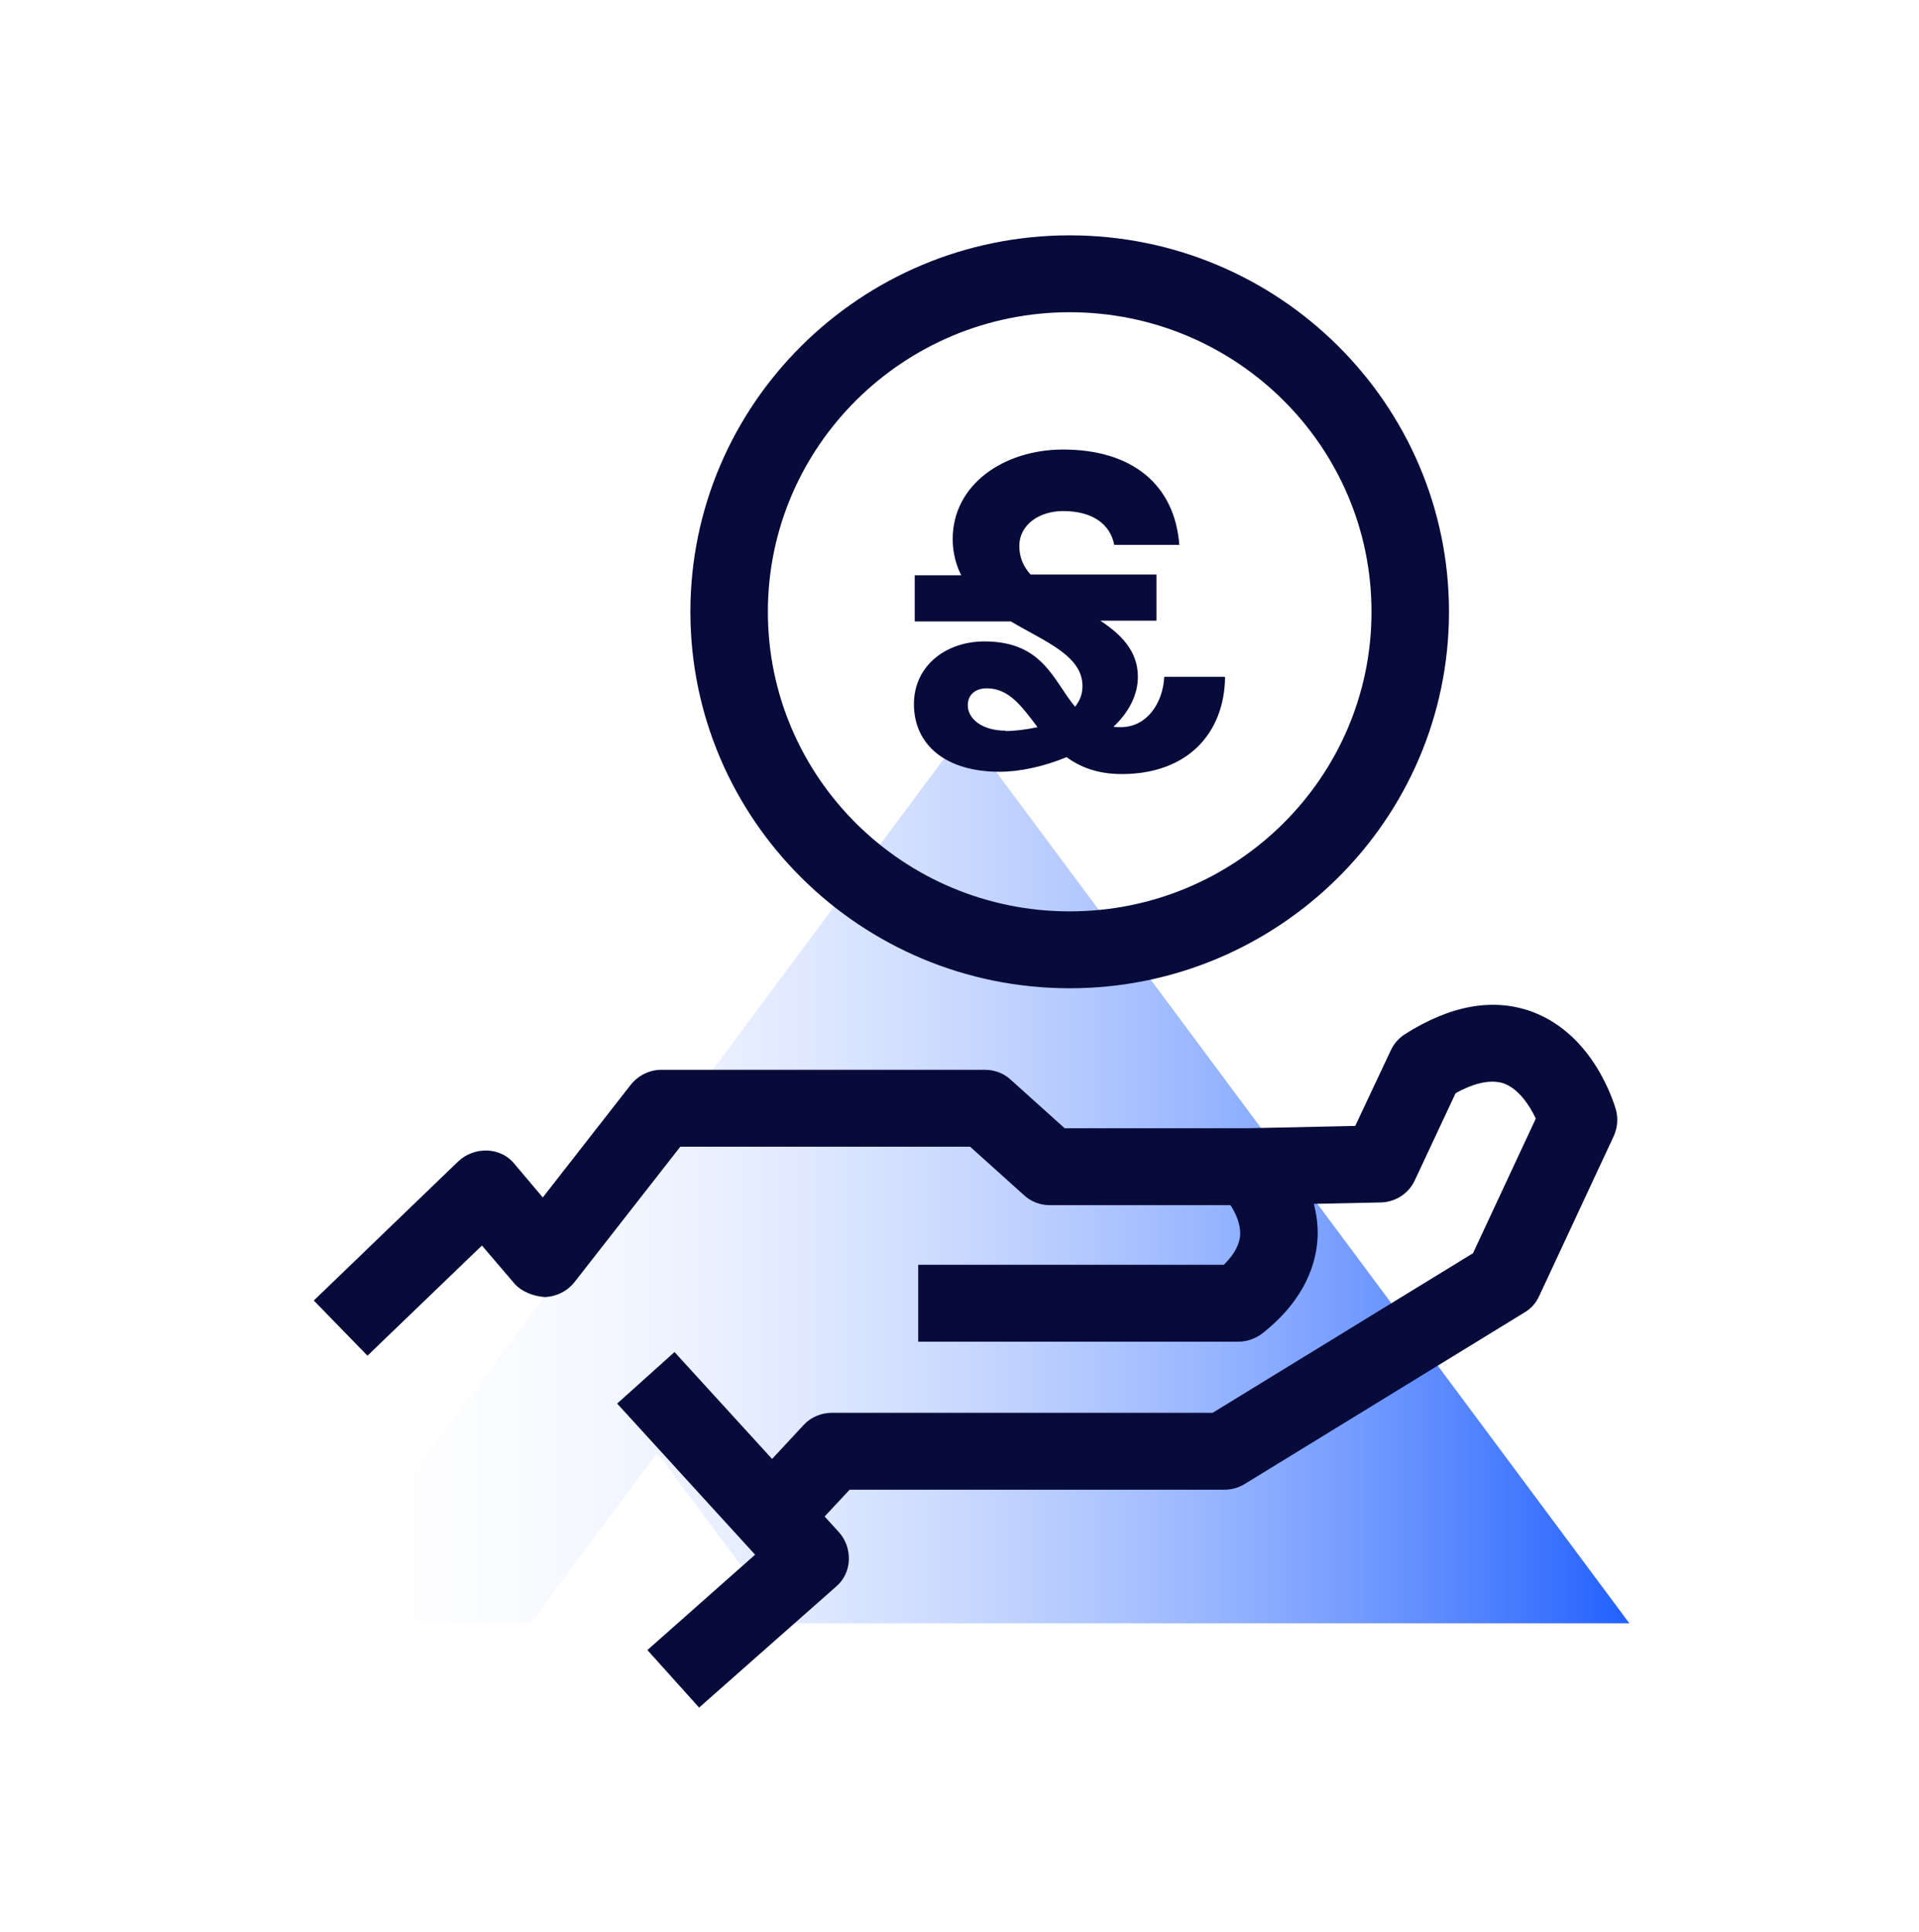
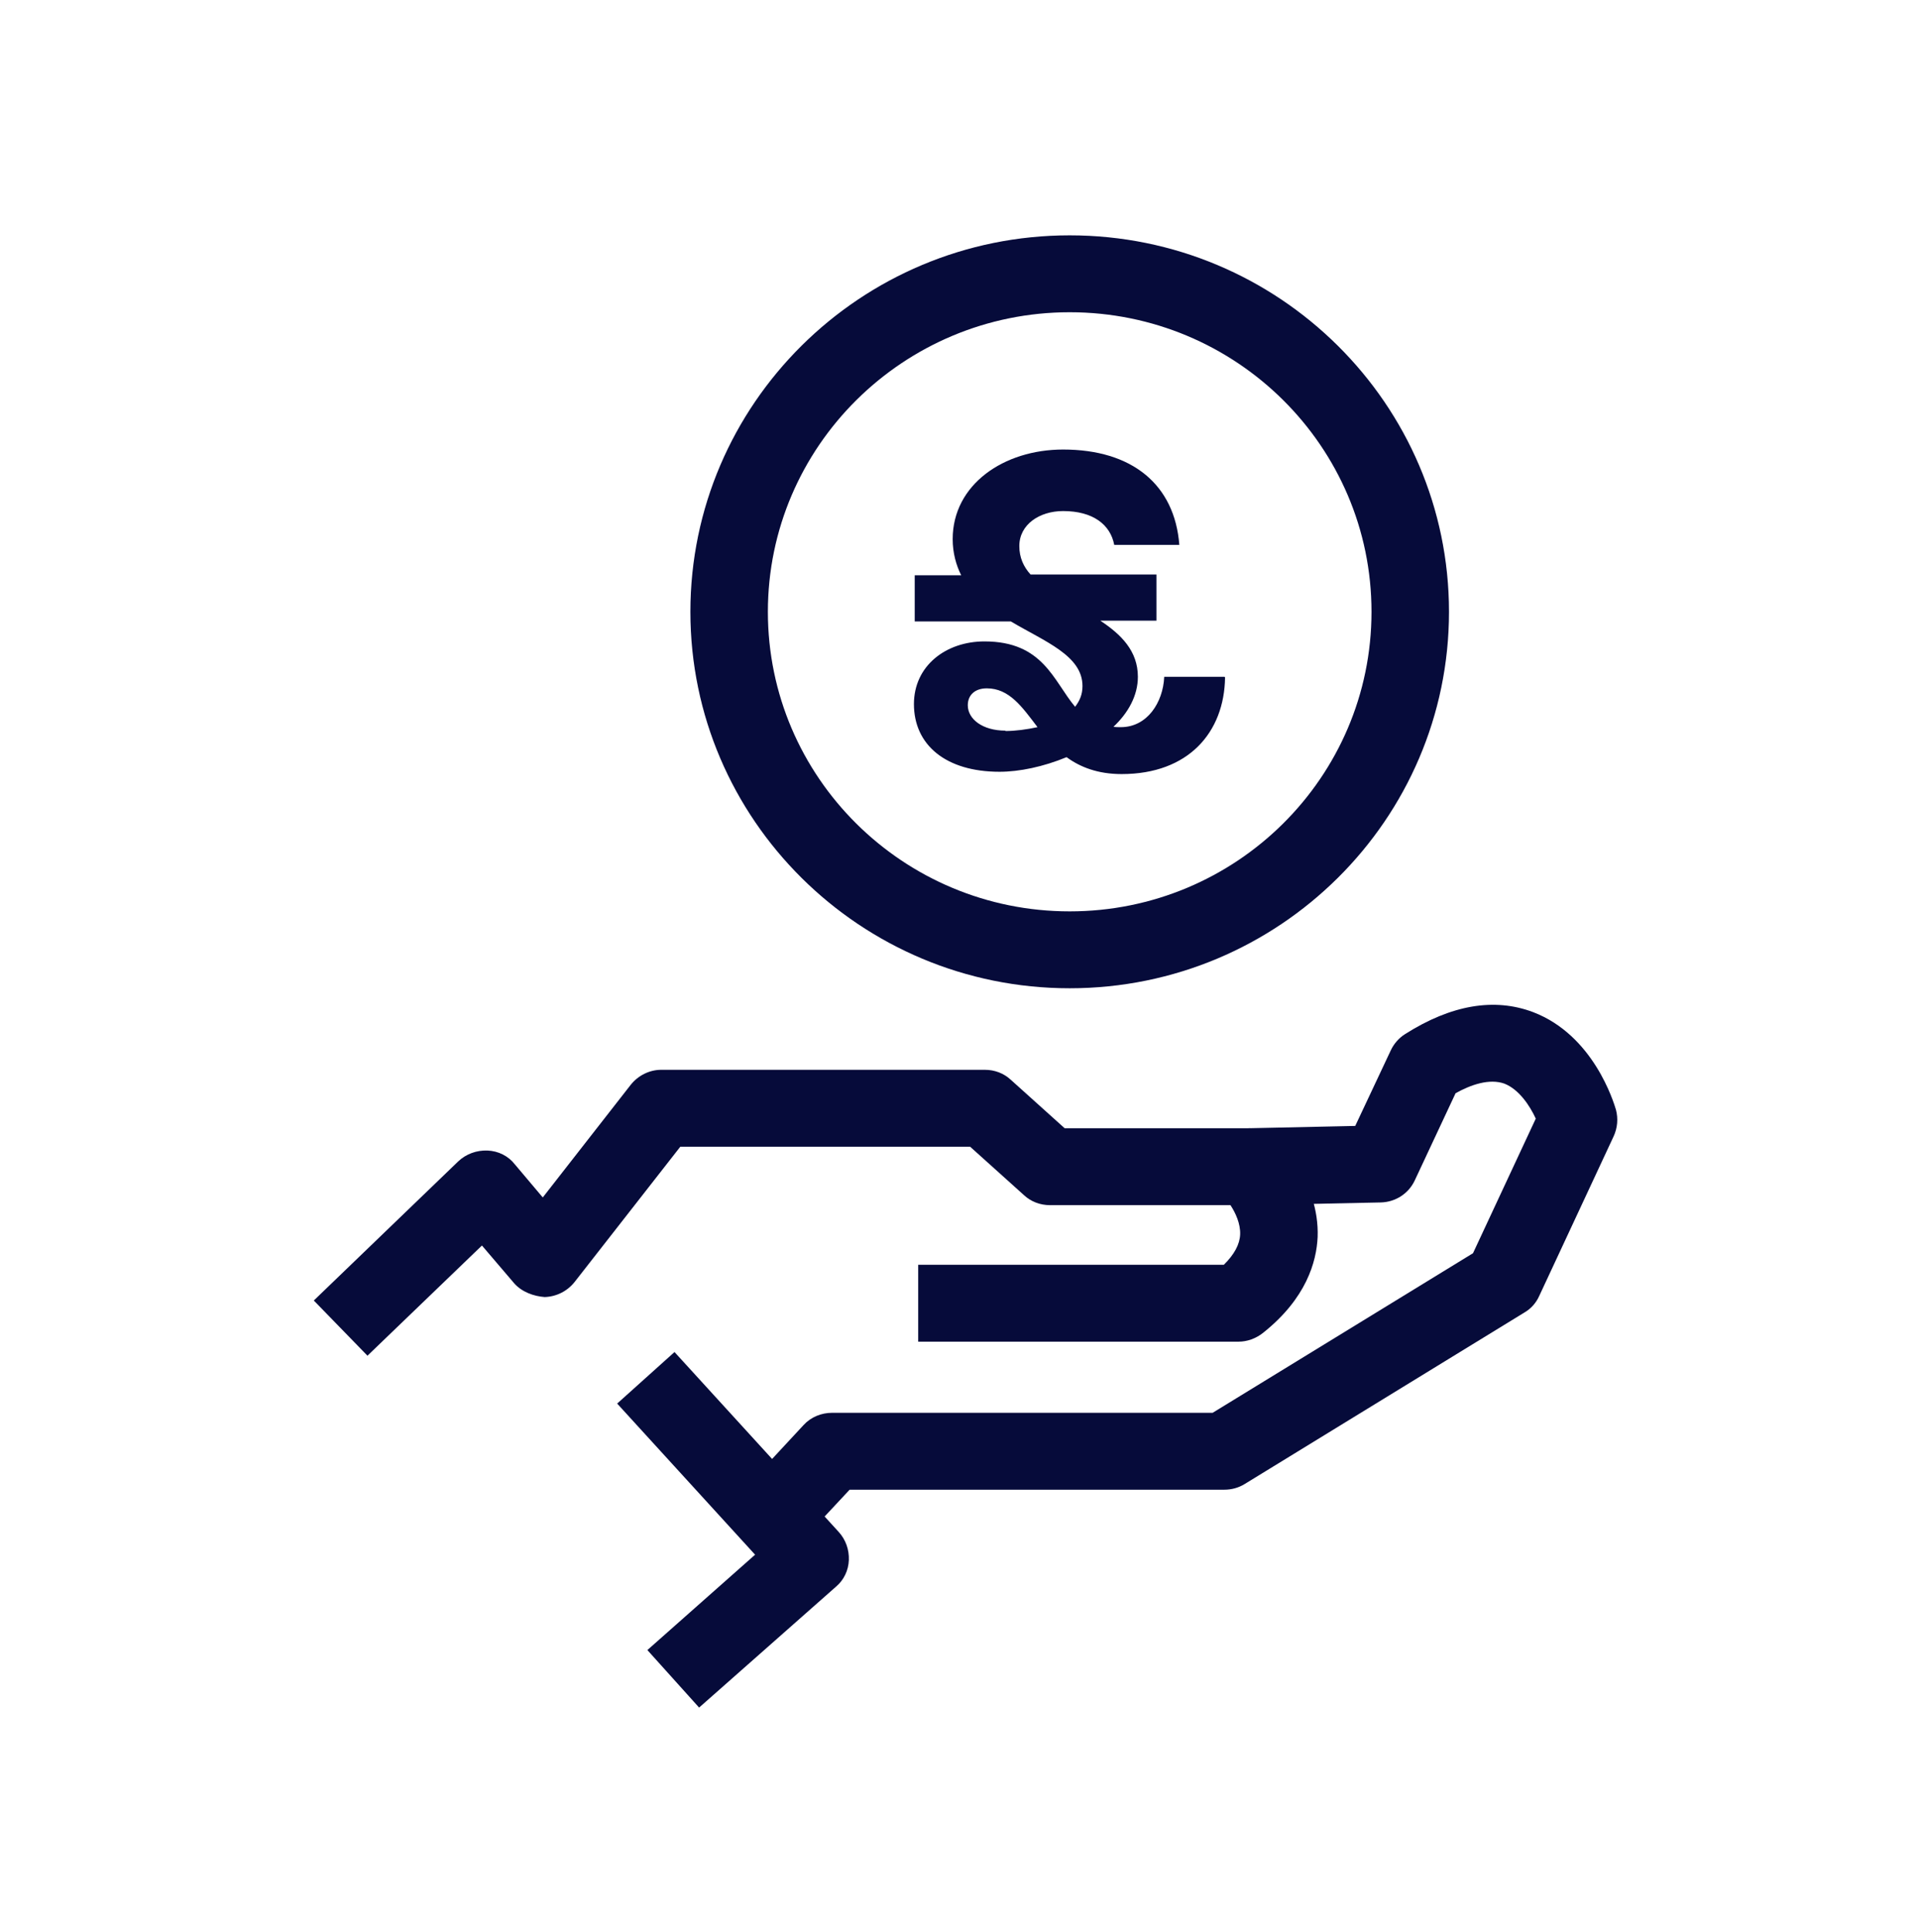
<svg xmlns="http://www.w3.org/2000/svg" width="145px" height="146px" viewBox="0 0 145 146" version="1.1">
  <title>cost_effective</title>
  <defs>
    <linearGradient x1="0%" y1="50.022%" x2="100%" y2="50.022%" id="linearGradient-1">
      <stop stop-color="#FFFFFF" stop-opacity="0" offset="0%" />
      <stop stop-color="#2261FF" offset="100%" />
    </linearGradient>
  </defs>
  <g id="Symbols" stroke="none" stroke-width="1" fill="none" fill-rule="evenodd">
    <g id="safe-+-sound" transform="translate(-1439, -351)">
      <g id="cost_effective" transform="translate(1439, 351.456)">
-         <polygon id="Path" fill="url(#linearGradient-1)" fill-rule="nonzero" points="123.113 122.201 59.24 122.201 49.798 109.517 49.711 109.633 49.595 109.401 40.124 122.172 22.799 122.172 72.927 54.717" />
        <g id="Group" transform="translate(23.711, 17.327)" fill="#060B3A" fill-rule="nonzero">
          <g transform="translate(0, 58.142)" id="Path">
            <path d="M4.069,26.529 L0,22.345 L10.919,11.826 C11.505,11.274 12.295,10.983 13.115,11.012 C13.935,11.042 14.696,11.419 15.193,12.059 L17.301,14.557 L23.947,6.044 C24.503,5.346 25.352,4.911 26.259,4.911 L50.704,4.911 C51.435,4.911 52.138,5.172 52.665,5.666 L56.734,9.327 L70.639,9.327 C71.371,9.327 72.103,9.618 72.63,10.112 C72.981,10.431 75.997,13.395 75.85,17.55 C75.763,19.41 75.001,22.199 71.693,24.814 C71.166,25.221 70.522,25.454 69.878,25.454 L45.668,25.454 L45.668,19.642 L68.766,19.642 C69.556,18.858 69.966,18.102 69.995,17.347 C70.025,16.533 69.644,15.72 69.264,15.139 L55.622,15.139 C54.89,15.139 54.187,14.877 53.66,14.383 L49.591,10.722 L27.694,10.722 L19.702,20.95 C19.146,21.647 18.326,22.054 17.448,22.083 C16.628,22.025 15.72,21.705 15.135,21.037 L12.705,18.189 L4.04,26.529 L4.069,26.529 Z" />
            <path d="M29.099,53.086 L25.205,48.757 L33.344,41.551 L22.922,30.132 L27.255,26.238 L39.667,39.837 C40.194,40.418 40.457,41.173 40.428,41.958 C40.399,42.742 40.048,43.469 39.462,43.963 L29.099,53.116 L29.099,53.086 Z" />
            <path d="M38.233,39.023 L33.929,35.071 L37.003,31.759 C37.559,31.149 38.35,30.829 39.169,30.829 L67.917,30.829 L87.589,18.771 L92.332,8.601 C91.893,7.642 91.073,6.392 89.961,5.957 C88.819,5.55 87.414,6.044 86.272,6.683 L83.198,13.25 C82.73,14.267 81.735,14.906 80.622,14.935 L70.757,15.139 L70.639,9.327 L78.69,9.153 L81.383,3.429 C81.617,2.935 81.998,2.499 82.466,2.208 C85.95,0 89.2,-0.552 92.127,0.552 C96.694,2.295 98.216,7.351 98.392,7.932 C98.567,8.601 98.509,9.298 98.216,9.937 L92.595,21.996 C92.361,22.519 91.981,22.955 91.483,23.245 L70.347,36.205 C69.878,36.495 69.351,36.64 68.795,36.64 L40.487,36.64 L38.291,38.994 L38.233,39.023 Z" />
          </g>
          <g transform="translate(28.455, 0)" id="Shape">
-             <path d="M28.66,56.893 C12.852,56.893 0,44.137 0,28.446 C0,12.756 12.852,0 28.66,0 C44.468,0 57.32,12.756 57.32,28.446 C57.32,44.137 44.468,56.893 28.66,56.893 L28.66,56.893 Z M28.66,5.811 C16.101,5.811 5.855,15.952 5.855,28.446 C5.855,40.941 16.072,51.082 28.66,51.082 C41.248,51.082 51.465,40.941 51.465,28.446 C51.465,15.952 41.248,5.811 28.66,5.811 L28.66,5.811 Z" />
+             <path d="M28.66,56.893 C12.852,56.893 0,44.137 0,28.446 C0,12.756 12.852,0 28.66,0 C44.468,0 57.32,12.756 57.32,28.446 C57.32,44.137 44.468,56.893 28.66,56.893 Z M28.66,5.811 C16.101,5.811 5.855,15.952 5.855,28.446 C5.855,40.941 16.072,51.082 28.66,51.082 C41.248,51.082 51.465,40.941 51.465,28.446 C51.465,15.952 41.248,5.811 28.66,5.811 L28.66,5.811 Z" />
            <path d="M40.399,33.415 C40.34,37.541 37.647,40.708 32.583,40.708 C30.797,40.708 29.45,40.185 28.426,39.43 C26.669,40.156 24.854,40.534 23.361,40.534 C19.292,40.534 16.891,38.5 16.891,35.42 C16.891,32.514 19.321,30.684 22.219,30.684 C26.669,30.684 27.43,33.677 29.07,35.623 C29.421,35.159 29.626,34.694 29.626,34.054 C29.626,31.759 26.815,30.713 24.21,29.173 L16.95,29.173 L16.95,25.686 L20.463,25.686 C20.082,24.931 19.819,24.001 19.819,22.955 C19.819,18.829 23.683,16.185 28.162,16.185 C33.373,16.185 36.593,18.829 36.944,23.391 L32.026,23.391 C31.734,21.851 30.416,20.834 28.162,20.834 C26.376,20.834 24.854,21.851 24.854,23.478 C24.854,24.349 25.176,25.047 25.703,25.628 L35.217,25.628 L35.217,29.115 L30.972,29.115 C32.553,30.161 33.812,31.41 33.812,33.357 C33.812,34.781 33.08,36.088 31.968,37.134 C32.143,37.163 32.319,37.163 32.524,37.163 C34.515,37.163 35.715,35.304 35.803,33.357 L40.37,33.357 L40.399,33.415 Z M23.8,37.454 C24.561,37.454 25.41,37.338 26.23,37.163 C25.059,35.623 24.093,34.229 22.395,34.229 C21.517,34.229 20.961,34.723 20.961,35.507 C20.961,36.553 22.073,37.425 23.8,37.425 L23.8,37.454 Z" />
          </g>
        </g>
        <rect id="Rectangle" x="0" y="0" width="145" height="145" />
      </g>
    </g>
  </g>
</svg>